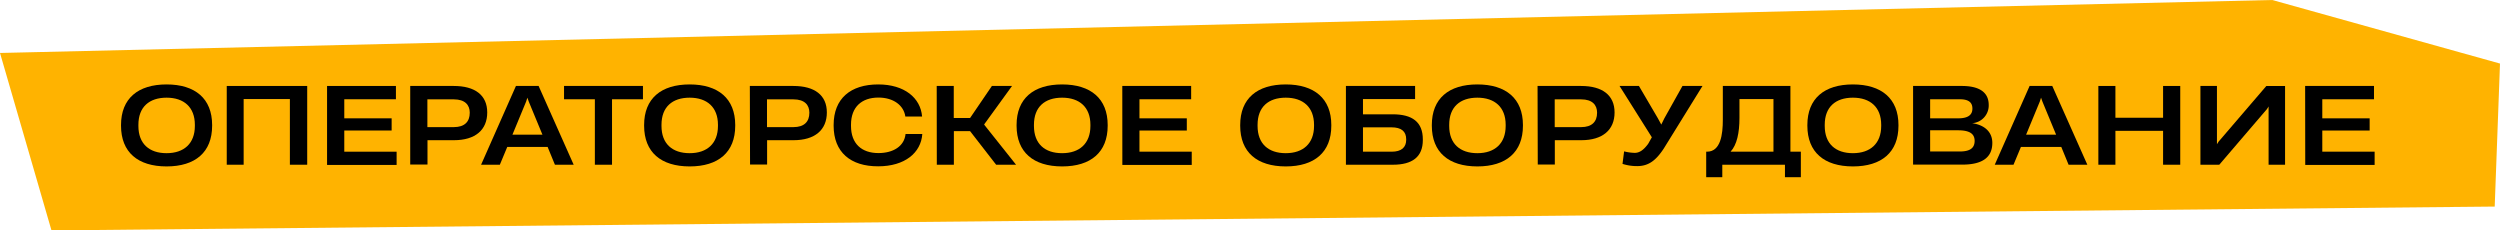
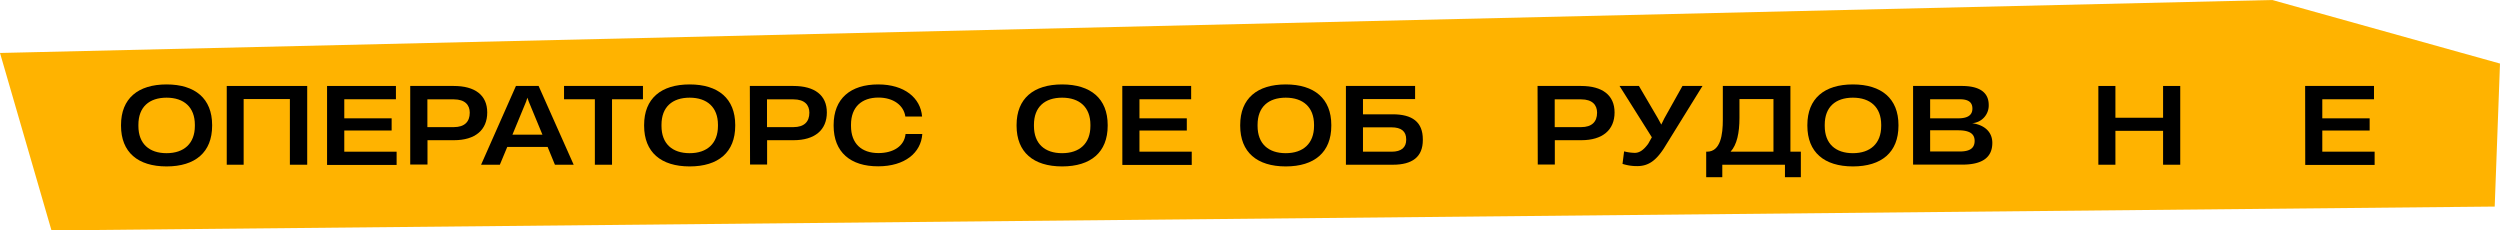
<svg xmlns="http://www.w3.org/2000/svg" viewBox="0 0 472 43.5">
  <defs>
    <style>.cls-1{fill:#ffb300;}</style>
  </defs>
  <g id="Слой_2" data-name="Слой 2">
    <g id="Слой_1-2" data-name="Слой 1">
      <polygon class="cls-1" points="472 12 471 39 9.72 43.5 0 10 429 0 472 12" />
      <path d="M22.85,23.74V23.6c0-5,3.2-7.66,8.6-7.66s8.6,2.68,8.6,7.66v.14c0,5-3.18,7.68-8.6,7.68S22.85,28.74,22.85,23.74Zm8.6,5.18c3.28,0,5.34-1.82,5.34-5.14v-.22c0-3.32-2.06-5.12-5.34-5.12s-5.32,1.76-5.32,5.12v.22C26.13,27.14,28.17,28.92,31.45,28.92Z" />
      <path d="M58,16.23V31.1H54.73V18.7H46V31.1H42.81V16.23Z" />
      <path d="M61.75,16.23h13v2.51H65v3.6h8.94v2.3H65v4h9.88v2.5H61.75Z" />
      <path d="M77.45,16.23h8.22c4,0,6.32,1.73,6.32,5v0c0,3.3-2.26,5.24-6.28,5.24h-5v4.6H77.45ZM85.69,24c2,0,3-1,3-2.72v0c0-1.48-.92-2.52-3-2.52h-5V24Z" />
      <path d="M97.41,16.23h4.28l6.62,14.87h-3.54l-1.38-3.36H95.77l-1.4,3.36H90.83Zm5,9.19-2.58-6.24-.26-.74h0l-.24.74-2.58,6.24Z" />
      <path d="M112.31,18.74h-5.82V16.23h14.9v2.51h-5.84V31.1h-3.24Z" />
      <path d="M121.61,23.74V23.6c0-5,3.2-7.66,8.6-7.66s8.6,2.68,8.6,7.66v.14c0,5-3.18,7.68-8.6,7.68S121.61,28.74,121.61,23.74Zm8.6,5.18c3.28,0,5.34-1.82,5.34-5.14v-.22c0-3.32-2.06-5.12-5.34-5.12s-5.32,1.76-5.32,5.12v.22C124.89,27.14,126.93,28.92,130.21,28.92Z" />
      <path d="M141.57,16.23h8.22c4,0,6.32,1.73,6.32,5v0c0,3.3-2.26,5.24-6.28,5.24h-5v4.6h-3.22ZM149.81,24c2,0,3-1,3-2.72v0c0-1.48-.92-2.52-3-2.52h-5V24Z" />
      <path d="M157.39,23.74V23.6c0-5,3.2-7.66,8.42-7.66,4.94,0,8,2.54,8.28,6.06v0h-3.16v0c-.3-2.1-2.24-3.58-5.08-3.58-3.14,0-5.18,1.76-5.18,5.12v.24c0,3.34,2,5.12,5.18,5.12,2.78,0,4.88-1.28,5.12-3.6v0h3.16v0c-.24,3.56-3.32,6.1-8.32,6.1C160.59,31.42,157.39,28.74,157.39,23.74Z" />
-       <path d="M176.85,16.23h3.22v6.05h3.08l4.12-6.05h3.8l-5.24,7.23v.1l6,7.54h-3.76l-4.92-6.34h-3.06V31.1h-3.22Z" />
      <path d="M191.93,23.74V23.6c0-5,3.2-7.66,8.6-7.66s8.6,2.68,8.6,7.66v.14c0,5-3.18,7.68-8.6,7.68S191.93,28.74,191.93,23.74Zm8.6,5.18c3.28,0,5.34-1.82,5.34-5.14v-.22c0-3.32-2.06-5.12-5.34-5.12s-5.32,1.76-5.32,5.12v.22C195.21,27.14,197.25,28.92,200.53,28.92Z" />
      <path d="M211.89,16.23h13v2.51h-9.76v3.6h8.94v2.3h-8.94v4H225v2.5h-13.1Z" />
      <path d="M234.15,23.74V23.6c0-5,3.2-7.66,8.6-7.66s8.6,2.68,8.6,7.66v.14c0,5-3.18,7.68-8.6,7.68S234.15,28.74,234.15,23.74Zm8.6,5.18c3.28,0,5.34-1.82,5.34-5.14v-.22c0-3.32-2.06-5.12-5.34-5.12s-5.32,1.76-5.32,5.12v.22C237.43,27.14,239.47,28.92,242.75,28.92Z" />
      <path d="M254.11,16.23h13.06V18.7h-9.84v2.88h5.6c3.7,0,5.7,1.44,5.7,4.74v.12c0,3.2-2,4.66-5.66,4.66h-8.86Zm8.64,12.41c1.84,0,2.74-.82,2.74-2.24v-.1c0-1.5-.92-2.26-2.78-2.26h-5.38v4.6Z" />
-       <path d="M270.33,23.74V23.6c0-5,3.2-7.66,8.6-7.66s8.6,2.68,8.6,7.66v.14c0,5-3.18,7.68-8.6,7.68S270.33,28.74,270.33,23.74Zm8.6,5.18c3.28,0,5.34-1.82,5.34-5.14v-.22c0-3.32-2.06-5.12-5.34-5.12s-5.32,1.76-5.32,5.12v.22C273.61,27.14,275.65,28.92,278.93,28.92Z" />
      <path d="M290.29,16.23h8.22c4,0,6.32,1.73,6.32,5v0c0,3.3-2.26,5.24-6.28,5.24h-5v4.6h-3.22ZM298.53,24c2,0,3-1,3-2.72v0c0-1.48-.92-2.52-3-2.52h-5V24Z" />
      <path d="M306.33,30.94l.3-2.36a9,9,0,0,0,2,.28c.92,0,1.68-.54,2.54-1.7l.7-1.24-6.1-9.69h3.66l3.58,6.11.64,1.18h0l.58-1.18,3.42-6.11h3.78l-7.32,11.83c-1.44,2.18-2.82,3.3-5,3.3A8.88,8.88,0,0,1,306.33,30.94Z" />
      <path d="M322.13,33.46V28.64h.14c2.6,0,3-3.28,3-6V16.23h12.76V28.64H340v4.82h-3V31.1H325.17v2.36Zm12.7-4.82V18.7h-6.42v3.56c0,2.82-.48,5.08-1.68,6.38Z" />
      <path d="M341.23,23.74V23.6c0-5,3.2-7.66,8.6-7.66s8.6,2.68,8.6,7.66v.14c0,5-3.18,7.68-8.6,7.68S341.23,28.74,341.23,23.74Zm8.6,5.18c3.28,0,5.34-1.82,5.34-5.14v-.22c0-3.32-2.06-5.12-5.34-5.12s-5.32,1.76-5.32,5.12v.22C344.51,27.14,346.55,28.92,349.83,28.92Z" />
      <path d="M361.19,16.23h9.2c3.16,0,5.08,1.09,5.08,3.59a3.35,3.35,0,0,1-3.14,3.44v0c2.44.34,3.82,1.72,3.82,3.72,0,2.82-2,4.1-5.66,4.1h-9.3Zm8.52,6.11c1.88,0,2.68-.66,2.68-1.84,0-1-.52-1.76-2.38-1.76h-5.6v3.6Zm.3,6.26c1.8,0,2.8-.56,2.8-2s-1.1-2-3.14-2h-5.26v4Z" />
-       <path d="M383.19,16.23h4.28l6.62,14.87h-3.54l-1.38-3.36h-7.62l-1.4,3.36h-3.54Zm5,9.19-2.58-6.24-.26-.74h0l-.24.74-2.58,6.24Z" />
      <path d="M408.39,24.7h-9v6.4h-3.22V16.23h3.22v6h9v-6h3.24V31.1h-3.24Z" />
-       <path d="M428.31,31.1v-11l-.3.48L419,31.1h-3.56V16.23h3.12v11l.32-.5,9-10.49h3.54V31.1Z" />
      <path d="M435.21,16.23h13v2.51h-9.76v3.6h8.94v2.3h-8.94v4h9.88v2.5h-13.1Z" />
    </g>
  </g>
</svg>